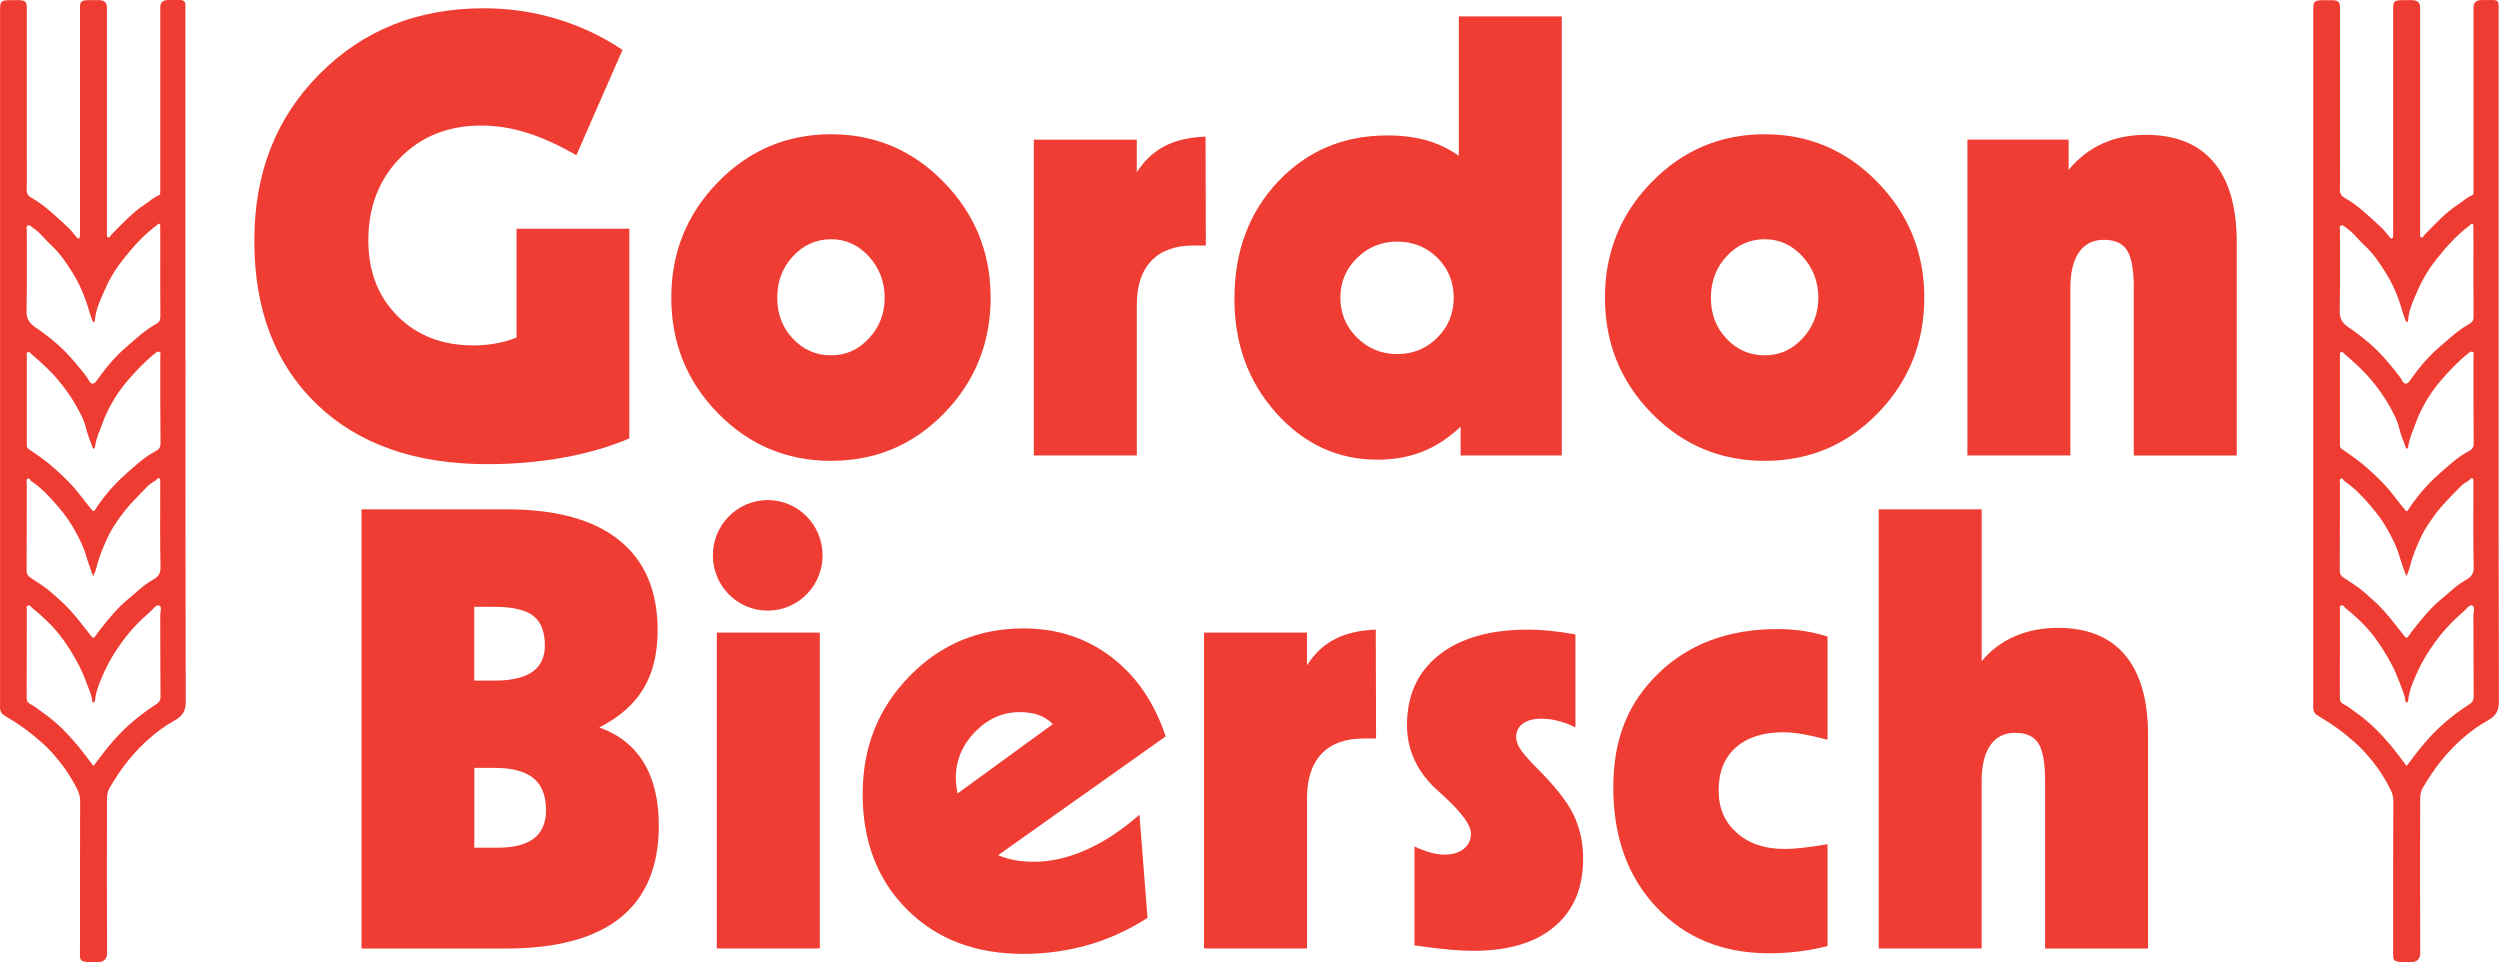
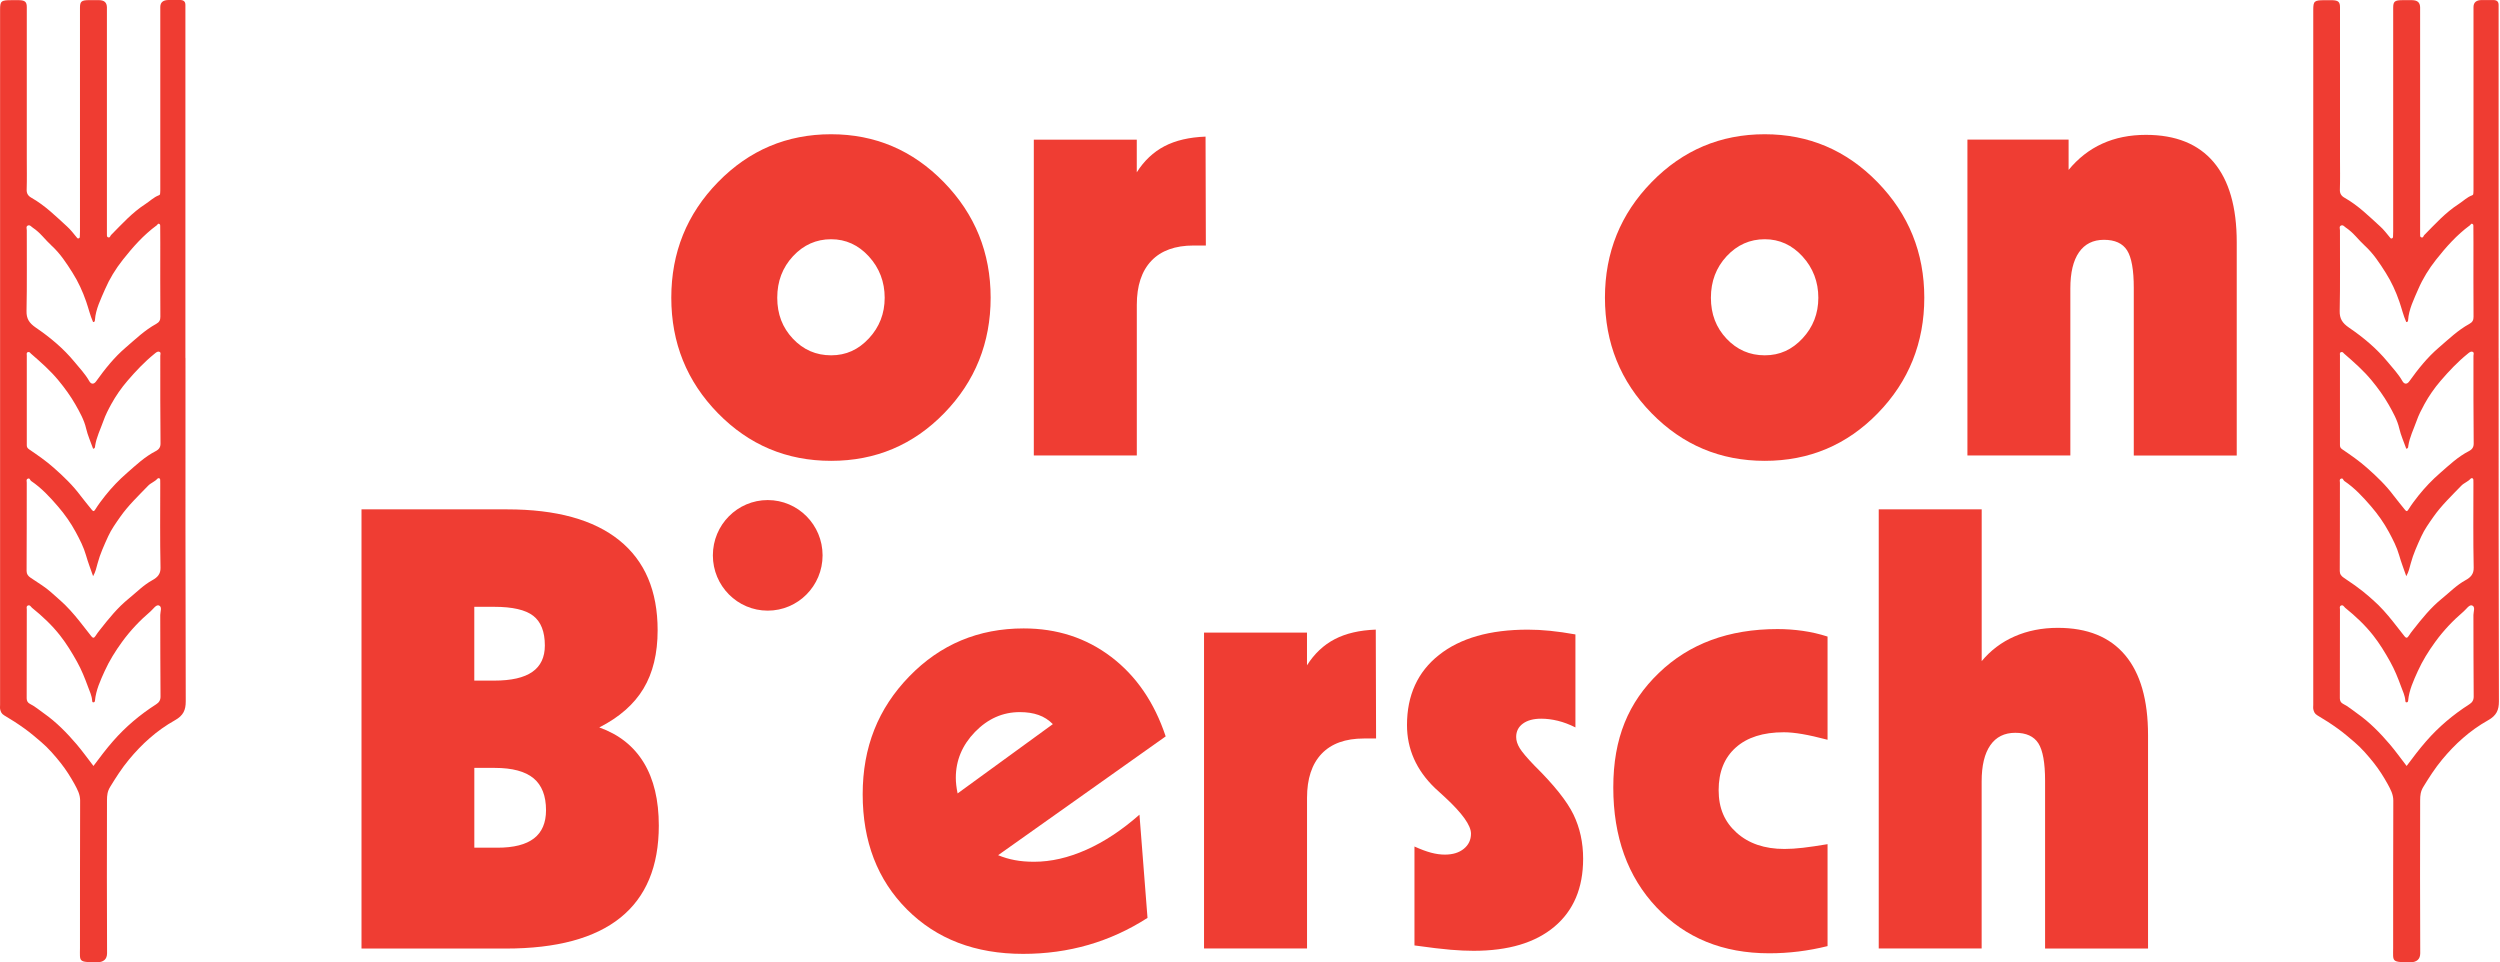
<svg xmlns="http://www.w3.org/2000/svg" fill="none" viewBox="0 0 491 189" height="189" width="491">
-   <path fill="#EF3D33" d="M123.601 86.101C119.861 87.716 115.591 88.962 110.801 89.841C106.01 90.727 100.981 91.162 95.72 91.162C81.534 91.162 70.358 87.235 62.2 79.381C54.034 71.526 49.951 60.84 49.951 47.331C49.951 33.822 54.22 23.167 62.751 14.546C71.29 5.933 82.041 1.623 95.02 1.623C99.967 1.623 104.773 2.329 109.43 3.741C114.086 5.152 118.363 7.18 122.26 9.808L113.2 30.488C109.653 28.446 106.382 26.966 103.38 26.043C100.377 25.119 97.419 24.661 94.499 24.661C88.031 24.661 82.719 26.779 78.569 31.021C74.419 35.264 72.34 40.663 72.34 47.219C72.34 53.309 74.262 58.265 78.1 62.094C81.937 65.924 86.899 67.839 92.979 67.839C94.499 67.839 95.959 67.711 97.36 67.456C98.76 67.201 100.124 66.818 101.45 66.307V44.921H123.601V86.101Z" />
  <path fill="#EF3D33" d="M163.231 26.366C171.882 26.366 179.265 29.512 185.382 35.79C191.499 42.075 194.562 49.637 194.562 58.467C194.562 67.298 191.522 74.905 185.442 81.145C179.362 87.393 171.956 90.509 163.231 90.509C154.507 90.509 147.086 87.385 140.991 81.145C134.889 74.897 131.842 67.343 131.842 58.467C131.842 49.592 134.904 42.022 141.021 35.76C147.138 29.497 154.544 26.366 163.231 26.366ZM163.231 46.986C160.311 46.986 157.815 48.097 155.751 50.312C153.687 52.535 152.651 55.254 152.651 58.475C152.651 61.696 153.672 64.34 155.721 66.517C157.77 68.695 160.273 69.784 163.231 69.784C166.189 69.784 168.588 68.672 170.652 66.457C172.716 64.242 173.752 61.576 173.752 58.475C173.752 55.374 172.716 52.633 170.652 50.373C168.588 48.112 166.115 46.986 163.231 46.986Z" />
  <path fill="#EF3D33" d="M203.041 89.458V27.425H223.262V33.845C224.7 31.57 226.518 29.858 228.701 28.716C230.884 27.575 233.574 26.952 236.77 26.831L236.829 48.218H234.43C230.809 48.218 228.038 49.216 226.13 51.221C224.223 53.226 223.269 56.11 223.269 59.879V89.451H203.048L203.041 89.458Z" />
-   <path fill="#EF3D33" d="M286.861 83.803C284.484 86.041 281.973 87.686 279.321 88.722C276.668 89.758 273.748 90.284 270.551 90.284C262.758 90.284 256.119 87.228 250.65 81.123C245.174 75.018 242.44 67.546 242.44 58.708C242.44 49.396 245.293 41.722 251.001 35.669C256.708 29.625 263.868 26.598 272.481 26.598C275.327 26.598 277.89 26.921 280.17 27.567C282.45 28.213 284.566 29.227 286.511 30.601V3.215H306.732V89.458H286.861V83.803ZM274.411 47.451C271.334 47.451 268.703 48.525 266.52 50.665C264.337 52.806 263.25 55.411 263.25 58.475C263.25 61.539 264.337 64.152 266.52 66.307C268.703 68.47 271.334 69.543 274.411 69.543C277.488 69.543 280.11 68.477 282.271 66.329C284.432 64.189 285.512 61.569 285.512 58.467C285.512 55.366 284.439 52.753 282.301 50.635C280.155 48.518 277.525 47.451 274.411 47.451Z" />
  <path fill="#EF3D33" d="M346.601 26.366C355.251 26.366 362.635 29.512 368.752 35.79C374.869 42.075 377.931 49.637 377.931 58.467C377.931 67.298 374.891 74.905 368.811 81.145C362.731 87.393 355.325 90.509 346.601 90.509C337.876 90.509 330.455 87.385 324.36 81.145C318.258 74.897 315.211 67.343 315.211 58.467C315.211 49.592 318.273 42.022 324.39 35.76C330.507 29.497 337.913 26.366 346.601 26.366ZM346.601 46.986C343.68 46.986 341.184 48.097 339.12 50.312C337.056 52.535 336.021 55.254 336.021 58.475C336.021 61.696 337.041 64.34 339.09 66.517C341.139 68.695 343.643 69.784 346.601 69.784C349.559 69.784 351.958 68.672 354.022 66.457C356.085 64.242 357.121 61.576 357.121 58.475C357.121 55.374 356.085 52.633 354.022 50.373C351.958 48.112 349.484 46.986 346.601 46.986Z" />
  <path fill="#EF3D33" d="M386.402 89.458V27.424H406.273V33.372C408.143 31.096 410.341 29.377 412.875 28.221C415.408 27.064 418.269 26.486 421.465 26.486C427.314 26.486 431.74 28.273 434.765 31.847C437.782 35.422 439.295 40.663 439.295 47.579V89.465H419.074V56.53C419.074 52.993 418.634 50.545 417.755 49.164C416.876 47.789 415.371 47.099 413.225 47.099C411.079 47.099 409.447 47.917 408.315 49.547C407.182 51.176 406.616 53.541 406.616 56.643V89.458H386.395H386.402Z" />
  <path fill="#EF3D33" d="M70.999 186.281V100.038H99.58C109.243 100.038 116.59 102.058 121.619 106.106C126.648 110.153 129.159 116.04 129.159 123.782C129.159 128.34 128.235 132.155 126.38 135.241C124.532 138.327 121.634 140.865 117.7 142.87C121.559 144.245 124.473 146.55 126.44 149.794C128.407 153.03 129.39 157.145 129.39 162.139C129.39 170.151 126.879 176.181 121.85 180.229C116.821 184.276 109.318 186.296 99.349 186.296H70.999V186.281ZM93.15 133.672H97.069C100.422 133.672 102.918 133.101 104.549 131.96C106.189 130.818 107.008 129.091 107.008 126.778C107.008 124.067 106.248 122.123 104.728 120.944C103.208 119.765 100.653 119.179 97.069 119.179H93.15V133.672ZM93.15 166.487H97.71C100.906 166.487 103.29 165.879 104.87 164.662C106.449 163.446 107.239 161.598 107.239 159.128C107.239 156.297 106.42 154.209 104.788 152.85C103.149 151.498 100.616 150.815 97.188 150.815H93.157V166.487H93.15Z" />
-   <path fill="#EF3D33" d="M140.782 124.248V186.281H161.011V124.248H140.782Z" />
  <path fill="#EF3D33" d="M150.781 119.93C156.731 119.93 161.555 115.069 161.555 109.072C161.555 103.075 156.731 98.213 150.781 98.213C144.831 98.213 140.007 103.075 140.007 109.072C140.007 115.069 144.831 119.93 150.781 119.93Z" />
  <path fill="#EF3D33" d="M225.37 180.274C221.704 182.632 217.838 184.396 213.769 185.575C209.694 186.754 205.417 187.34 200.939 187.34C191.544 187.34 183.952 184.434 178.14 178.622C172.336 172.81 169.43 165.271 169.43 155.997C169.43 146.723 172.478 139.131 178.58 132.846C184.682 126.561 192.17 123.422 201.051 123.422C207.6 123.422 213.33 125.284 218.24 129.016C223.15 132.748 226.719 137.952 228.939 144.628L196.029 167.959C197.08 168.394 198.175 168.717 199.3 168.927C200.433 169.145 201.699 169.25 203.1 169.25C206.416 169.25 209.828 168.462 213.36 166.892C216.884 165.323 220.363 163.025 223.791 159.999L225.37 180.266V180.274ZM188.079 155.824L206.781 142.217C205.961 141.391 205.03 140.791 203.972 140.423C202.921 140.047 201.692 139.859 200.291 139.859C196.938 139.859 194.01 141.159 191.492 143.749C188.981 146.34 187.722 149.344 187.722 152.76C187.722 153.233 187.752 153.721 187.811 154.232C187.871 154.743 187.96 155.276 188.072 155.824H188.079Z" />
  <path fill="#EF3D33" d="M236.472 186.281V124.248H256.693V130.668C258.131 128.393 259.949 126.681 262.132 125.54C264.315 124.398 267.005 123.775 270.201 123.655L270.261 145.041H267.862C264.241 145.041 261.469 146.04 259.562 148.045C257.654 150.05 256.701 152.933 256.701 156.703V186.274H236.479L236.472 186.281Z" />
  <path fill="#EF3D33" d="M277.801 185.695V166.254C279.008 166.802 280.088 167.208 281.042 167.463C281.996 167.718 282.905 167.846 283.761 167.846C285.319 167.846 286.57 167.463 287.502 166.697C288.44 165.931 288.902 164.94 288.902 163.724C288.902 162.117 287.204 159.736 283.814 156.597C282.994 155.854 282.331 155.246 281.824 154.773C279.991 153.008 278.62 151.093 277.704 149.028C276.788 146.963 276.333 144.755 276.333 142.398C276.333 136.548 278.427 131.96 282.614 128.641C286.801 125.322 292.62 123.662 300.064 123.662C301.464 123.662 302.94 123.737 304.474 123.895C306.017 124.053 307.663 124.285 309.414 124.601V142.863C308.244 142.277 307.097 141.842 305.964 141.564C304.832 141.286 303.744 141.151 302.694 141.151C301.174 141.151 299.974 141.474 299.095 142.12C298.216 142.765 297.776 143.644 297.776 144.74C297.776 145.446 298.007 146.182 298.477 146.948C298.946 147.714 299.9 148.84 301.338 150.335C305.197 154.142 307.76 157.356 309.027 159.969C310.293 162.582 310.927 165.481 310.927 168.657C310.927 174.394 309.049 178.84 305.286 182.001C301.524 185.162 296.234 186.739 289.416 186.739C288.09 186.739 286.6 186.672 284.946 186.536C283.292 186.401 280.9 186.116 277.786 185.68L277.801 185.695Z" />
  <path fill="#EF3D33" d="M358.932 185.815C357.024 186.288 355.124 186.641 353.232 186.874C351.339 187.107 349.424 187.227 347.472 187.227C338.39 187.227 331.021 184.223 325.351 178.216C319.681 172.209 316.85 164.354 316.85 154.652C316.85 144.95 319.83 137.929 325.791 132.177C331.751 126.425 339.53 123.549 349.112 123.549C350.788 123.549 352.442 123.669 354.081 123.902C355.72 124.135 357.337 124.51 358.932 125.021V145.288C356.98 144.778 355.325 144.402 353.962 144.17C352.598 143.937 351.391 143.817 350.341 143.817C346.288 143.817 343.144 144.815 340.901 146.82C338.658 148.825 337.541 151.611 337.541 155.185C337.541 158.76 338.718 161.433 341.08 163.551C343.434 165.668 346.563 166.735 350.46 166.735C351.548 166.735 352.77 166.659 354.111 166.502C355.452 166.344 357.061 166.111 358.932 165.796V185.823V185.815Z" />
  <path fill="#EF3D33" d="M368.983 186.281V100.038H389.204V129.85C390.955 127.732 393.108 126.11 395.664 124.991C398.212 123.872 401.05 123.309 404.165 123.309C409.969 123.309 414.372 125.096 417.375 128.671C420.378 132.245 421.875 137.486 421.875 144.402V186.288H401.654V153.353C401.654 149.816 401.214 147.368 400.335 145.987C399.456 144.613 397.951 143.922 395.805 143.922C393.659 143.922 392.028 144.74 390.895 146.37C389.763 147.999 389.196 150.365 389.196 153.466V186.281H368.975H368.983Z" />
  <path fill="#EF3C32" d="M36.428 70.302C36.428 92.784 36.405 115.267 36.48 137.749C36.48 139.454 36.018 140.528 34.342 141.467C30.743 143.487 27.83 146.16 25.326 149.186C23.91 150.891 22.756 152.708 21.623 154.563C21.087 155.434 21.02 156.245 21.012 157.108C20.99 167.148 20.975 177.188 21.027 187.22C21.027 188.391 20.334 189.015 18.971 189C15.342 188.955 15.7 188.879 15.707 186.206C15.722 176.542 15.692 166.878 15.737 157.221C15.737 156.012 15.208 155.051 14.634 153.992C13.837 152.55 12.95 151.153 11.922 149.854C10.775 148.413 9.553 146.986 8.108 145.747C7.05 144.846 5.999 143.937 4.859 143.119C3.57 142.187 2.221 141.316 0.828 140.498C0.277 140.175 0.135 139.769 0.031 139.296C-0.029 139.026 0.016 138.733 0.016 138.455C0.016 92.957 0.016 47.459 0.016 1.961C0.009 0.204 0.202 0.031 2.244 0.031C2.751 0.031 3.257 0.016 3.756 0.031C4.919 0.069 5.261 0.377 5.261 1.398C5.261 11.28 5.261 21.162 5.261 31.044C5.261 33.109 5.306 35.174 5.239 37.232C5.209 37.975 5.5 38.463 6.155 38.831C8.86 40.363 10.961 42.473 13.159 44.471C13.867 45.109 14.441 45.867 15.037 46.588C15.149 46.723 15.208 46.866 15.417 46.828C15.633 46.791 15.67 46.626 15.678 46.468C15.7 46.123 15.707 45.777 15.707 45.439C15.707 30.804 15.707 16.168 15.707 1.533C15.707 0.279 15.99 0.039 17.48 0.024C18.129 0.024 18.777 0.016 19.425 0.024C20.483 0.046 20.968 0.482 20.997 1.413C20.997 1.631 20.997 1.848 20.997 2.066C20.997 16.416 20.997 30.774 20.997 45.124C20.997 45.402 20.99 45.687 20.997 45.965C21.012 46.205 20.923 46.528 21.258 46.618C21.645 46.716 21.631 46.34 21.802 46.168C23.94 44.02 25.937 41.76 28.597 40.048C29.469 39.484 30.184 38.733 31.212 38.35C31.473 38.253 31.443 38.058 31.458 37.885C31.488 37.577 31.48 37.262 31.48 36.946C31.48 25.097 31.48 13.24 31.48 1.39C31.48 0.469 32.024 0.006 33.112 0.001C33.835 0.001 34.558 0.016 35.273 0.001C36.04 -0.021 36.413 0.286 36.413 0.947C36.413 1.263 36.413 1.571 36.413 1.886C36.413 24.684 36.413 47.482 36.413 70.272L36.428 70.302ZM18.285 63.266C17.697 61.952 17.391 60.563 16.922 59.218C16.236 57.244 15.364 55.329 14.239 53.557C13.062 51.694 11.84 49.809 10.127 48.24C8.868 47.091 7.921 45.694 6.439 44.718C6.133 44.516 5.88 44.11 5.463 44.298C5.06 44.478 5.261 44.921 5.261 45.244C5.246 50.523 5.321 55.809 5.209 61.088C5.179 62.56 5.701 63.431 7.027 64.34C9.873 66.277 12.466 68.455 14.605 71.046C15.625 72.284 16.735 73.448 17.518 74.83C17.898 75.506 18.434 75.521 18.881 74.89C20.595 72.502 22.42 70.189 24.745 68.207C26.637 66.593 28.403 64.858 30.668 63.619C31.309 63.266 31.503 62.853 31.495 62.2C31.458 57.356 31.48 52.513 31.48 47.669C31.48 46.603 31.48 45.544 31.465 44.478C31.465 44.298 31.495 44.072 31.279 43.975C30.989 43.84 30.951 44.125 30.81 44.23C28.157 46.175 26.086 48.541 24.134 51.004C22.703 52.813 21.511 54.766 20.64 56.785C19.798 58.745 18.792 60.713 18.643 62.861C18.628 63.041 18.613 63.243 18.285 63.258V63.266ZM18.285 88.129C17.808 86.785 17.227 85.508 16.922 84.186C16.534 82.49 15.663 80.943 14.813 79.448C13.874 77.804 12.727 76.219 11.468 74.695C9.881 72.773 8.003 71.121 6.096 69.469C5.925 69.318 5.813 69.063 5.515 69.146C5.142 69.243 5.261 69.559 5.261 69.784C5.261 75.664 5.261 81.543 5.261 87.415C5.261 87.746 5.328 87.986 5.716 88.249C7.385 89.383 9.046 90.532 10.537 91.853C12.481 93.566 14.321 95.338 15.826 97.365C16.519 98.296 17.294 99.182 18.009 100.098C18.323 100.496 18.471 100.451 18.725 100.046C19.313 99.1 19.999 98.191 20.692 97.32C21.958 95.736 23.396 94.226 24.968 92.867C26.727 91.335 28.411 89.713 30.609 88.587C31.145 88.309 31.533 87.881 31.525 87.138C31.458 81.386 31.488 75.634 31.48 69.882C31.48 69.596 31.689 69.176 31.227 69.071C30.899 68.996 30.609 69.266 30.333 69.491C28.359 71.091 26.667 72.893 25.058 74.763C23.814 76.204 22.741 77.759 21.862 79.358C21.28 80.417 20.707 81.521 20.304 82.685C19.731 84.307 18.933 85.869 18.68 87.581C18.65 87.783 18.71 88.039 18.3 88.144L18.285 88.129ZM18.285 113.164C17.816 111.798 17.279 110.439 16.892 109.057C16.437 107.457 15.663 105.956 14.873 104.491C13.912 102.712 12.72 101.007 11.349 99.423C9.791 97.621 8.175 95.856 6.103 94.459C5.88 94.309 5.895 93.813 5.433 94.024C5.105 94.174 5.254 94.534 5.254 94.797C5.246 100.579 5.261 106.369 5.224 112.151C5.224 112.766 5.522 113.134 6.006 113.465C6.759 113.975 7.519 114.471 8.279 114.974C9.553 115.808 10.604 116.851 11.721 117.82C13.211 119.119 14.485 120.584 15.685 122.093C16.445 123.054 17.19 124.015 17.95 124.976C18.226 125.322 18.464 125.359 18.732 124.939C19.008 124.488 19.343 124.068 19.671 123.647C21.377 121.492 23.076 119.345 25.311 117.542C26.831 116.311 28.157 114.914 29.953 113.93C30.899 113.412 31.555 112.744 31.525 111.52C31.406 106.016 31.473 100.511 31.473 95.007C31.473 94.76 31.473 94.504 31.465 94.256C31.443 93.866 31.078 93.813 30.899 94.031C30.407 94.602 29.625 94.842 29.104 95.383C27.189 97.365 25.177 99.28 23.62 101.503C22.748 102.749 21.847 104.003 21.236 105.355C20.453 107.075 19.656 108.802 19.172 110.626C18.948 111.467 18.755 112.353 18.285 113.164ZM18.345 150.448C19.634 148.72 20.848 147.113 22.204 145.559C24.641 142.773 27.45 140.385 30.676 138.32C31.22 137.975 31.533 137.524 31.525 136.811C31.465 131.464 31.503 126.125 31.473 120.779C31.473 120.133 31.905 119.164 31.205 118.909C30.653 118.706 30.08 119.637 29.551 120.088C27.435 121.898 25.572 123.865 23.97 126.073C22.636 127.905 21.467 129.797 20.565 131.78C19.716 133.649 18.837 135.557 18.65 137.614C18.635 137.787 18.553 137.937 18.352 137.945C18.099 137.952 18.114 137.749 18.099 137.599C18.039 136.638 17.592 135.722 17.272 134.851C16.668 133.206 16.013 131.547 15.126 129.962C14.135 128.183 13.07 126.433 11.811 124.826C10.246 122.821 8.331 121.019 6.275 119.36C6.081 119.202 5.887 118.721 5.448 118.939C5.12 119.097 5.261 119.45 5.261 119.712C5.254 125.525 5.261 131.337 5.239 137.149C5.239 137.659 5.455 138.027 5.88 138.238C6.901 138.748 7.735 139.484 8.629 140.107C11.073 141.827 13.122 143.93 14.999 146.122C16.177 147.496 17.212 148.961 18.352 150.432L18.345 150.448Z" />
-   <path fill="#EF3C32" d="M490.734 70.302C490.734 92.785 490.712 115.267 490.787 137.75C490.787 139.454 490.325 140.528 488.648 141.467C485.05 143.487 482.136 146.16 479.633 149.186C478.217 150.891 477.062 152.708 475.93 154.563C475.393 155.434 475.326 156.245 475.319 157.108C475.297 167.148 475.282 177.188 475.334 187.22C475.334 188.392 474.641 189.015 473.277 189C469.649 188.955 470.007 188.88 470.014 186.206C470.029 176.542 469.999 166.878 470.044 157.221C470.044 156.012 469.515 155.051 468.941 153.992C468.144 152.55 467.257 151.154 466.229 149.855C465.082 148.413 463.86 146.986 462.414 145.747C461.356 144.846 460.306 143.937 459.166 143.119C457.877 142.188 456.528 141.317 455.135 140.498C454.584 140.175 454.442 139.77 454.338 139.297C454.278 139.026 454.323 138.733 454.323 138.456C454.323 92.958 454.323 47.459 454.323 1.961C454.323 0.204 454.517 0.039 456.558 0.039C457.065 0.039 457.571 0.024 458.071 0.039C459.233 0.077 459.576 0.384 459.576 1.406C459.576 11.288 459.576 21.17 459.576 31.052C459.576 33.117 459.62 35.182 459.553 37.239C459.523 37.983 459.814 38.471 460.47 38.839C463.174 40.371 465.275 42.481 467.473 44.478C468.181 45.117 468.755 45.875 469.351 46.596C469.463 46.731 469.522 46.874 469.731 46.836C469.947 46.799 469.984 46.633 469.992 46.476C470.014 46.13 470.021 45.785 470.021 45.447C470.021 30.812 470.021 16.176 470.021 1.541C470.021 0.287 470.305 0.047 471.795 0.031C472.443 0.031 473.091 0.024 473.739 0.031C474.797 0.054 475.282 0.49 475.312 1.421C475.312 1.638 475.312 1.856 475.312 2.074C475.312 16.424 475.312 30.782 475.312 45.132C475.312 45.409 475.304 45.695 475.312 45.973C475.326 46.213 475.237 46.536 475.572 46.626C475.96 46.724 475.945 46.348 476.116 46.175C478.255 44.028 480.251 41.767 482.911 40.055C483.783 39.492 484.498 38.741 485.526 38.358C485.787 38.261 485.757 38.066 485.772 37.893C485.802 37.585 485.795 37.27 485.795 36.954C485.795 25.105 485.795 13.248 485.795 1.398C485.795 0.477 486.339 0.014 487.426 0.009C488.149 0.009 488.872 0.024 489.587 0.009C490.354 -0.014 490.727 0.294 490.727 0.955C490.727 1.271 490.727 1.578 490.727 1.894C490.727 24.692 490.727 47.489 490.727 70.28L490.734 70.302ZM472.592 63.266C472.003 61.952 471.698 60.563 471.228 59.219C470.543 57.244 469.671 55.329 468.546 53.557C467.369 51.695 466.147 49.81 464.433 48.24C463.174 47.092 462.228 45.695 460.745 44.719C460.44 44.516 460.187 44.11 459.769 44.298C459.367 44.478 459.568 44.921 459.568 45.244C459.553 50.523 459.628 55.81 459.516 61.089C459.486 62.56 460.008 63.431 461.334 64.34C464.18 66.277 466.773 68.455 468.911 71.046C469.932 72.285 471.042 73.449 471.825 74.83C472.205 75.506 472.741 75.521 473.188 74.891C474.902 72.502 476.727 70.19 479.052 68.207C480.944 66.593 482.71 64.858 484.975 63.619C485.616 63.266 485.81 62.853 485.802 62.2C485.765 57.356 485.787 52.513 485.787 47.67C485.787 46.603 485.787 45.545 485.772 44.478C485.772 44.298 485.802 44.073 485.586 43.975C485.295 43.84 485.258 44.125 485.117 44.23C482.464 46.175 480.393 48.541 478.441 51.004C477.01 52.813 475.818 54.766 474.946 56.786C474.104 58.746 473.099 60.713 472.95 62.861C472.935 63.041 472.92 63.244 472.592 63.259V63.266ZM472.592 88.129C472.115 86.785 471.534 85.508 471.228 84.187C470.841 82.49 469.969 80.943 469.12 79.448C468.181 77.804 467.034 76.22 465.775 74.695C464.188 72.773 462.31 71.121 460.403 69.469C460.231 69.319 460.119 69.063 459.821 69.146C459.449 69.244 459.568 69.559 459.568 69.784C459.568 75.664 459.568 81.544 459.568 87.416C459.568 87.746 459.635 87.987 460.023 88.249C461.692 89.383 463.353 90.532 464.843 91.854C466.788 93.566 468.628 95.338 470.133 97.365C470.826 98.297 471.601 99.183 472.316 100.099C472.629 100.497 472.778 100.452 473.032 100.046C473.62 99.1 474.306 98.191 474.999 97.32C476.265 95.736 477.703 94.227 479.275 92.867C481.034 91.336 482.718 89.714 484.915 88.587C485.452 88.309 485.839 87.881 485.832 87.138C485.765 81.386 485.795 75.634 485.787 69.882C485.787 69.597 485.996 69.176 485.534 69.071C485.206 68.996 484.915 69.266 484.64 69.491C482.665 71.091 480.974 72.893 479.365 74.763C478.12 76.205 477.047 77.759 476.168 79.358C475.587 80.417 475.013 81.521 474.611 82.685C474.037 84.307 473.24 85.869 472.987 87.581C472.957 87.784 473.017 88.039 472.607 88.144L472.592 88.129ZM472.592 113.165C472.123 111.798 471.586 110.439 471.199 109.057C470.744 107.458 469.969 105.956 469.18 104.492C468.218 102.712 467.026 101.007 465.655 99.423C464.098 97.621 462.481 95.856 460.41 94.459C460.187 94.309 460.201 93.814 459.74 94.024C459.412 94.174 459.561 94.534 459.561 94.797C459.553 100.579 459.568 106.369 459.531 112.151C459.531 112.767 459.829 113.135 460.313 113.465C461.066 113.976 461.826 114.471 462.586 114.974C463.86 115.808 464.91 116.852 466.028 117.82C467.518 119.12 468.792 120.584 469.992 122.093C470.752 123.054 471.497 124.016 472.257 124.977C472.532 125.322 472.771 125.36 473.039 124.939C473.315 124.489 473.65 124.068 473.978 123.648C475.684 121.492 477.383 119.345 479.618 117.543C481.138 116.311 482.464 114.914 484.26 113.931C485.206 113.413 485.862 112.744 485.832 111.52C485.713 106.016 485.78 100.512 485.78 95.008C485.78 94.76 485.78 94.504 485.772 94.257C485.75 93.866 485.385 93.814 485.206 94.031C484.714 94.602 483.932 94.842 483.41 95.383C481.496 97.365 479.484 99.28 477.927 101.503C477.055 102.75 476.153 104.004 475.542 105.355C474.76 107.075 473.963 108.802 473.479 110.627C473.255 111.468 473.061 112.354 472.592 113.165ZM472.652 150.448C473.941 148.721 475.155 147.114 476.511 145.559C478.947 142.773 481.756 140.386 484.983 138.32C485.526 137.975 485.839 137.525 485.832 136.811C485.772 131.465 485.81 126.126 485.78 120.779C485.78 120.133 486.212 119.165 485.512 118.909C484.96 118.707 484.386 119.638 483.857 120.088C481.741 121.898 479.879 123.865 478.277 126.073C476.943 127.905 475.773 129.798 474.872 131.78C474.023 133.65 473.143 135.557 472.957 137.615C472.942 137.787 472.86 137.938 472.659 137.945C472.406 137.953 472.421 137.75 472.406 137.6C472.346 136.638 471.899 135.722 471.579 134.851C470.975 133.207 470.32 131.547 469.433 129.963C468.442 128.183 467.376 126.433 466.117 124.826C464.553 122.822 462.638 121.019 460.581 119.36C460.388 119.202 460.194 118.722 459.754 118.939C459.427 119.097 459.568 119.45 459.568 119.713C459.561 125.525 459.568 131.337 459.546 137.149C459.546 137.66 459.762 138.028 460.187 138.238C461.207 138.749 462.042 139.484 462.936 140.108C465.38 141.827 467.429 143.93 469.306 146.123C470.483 147.497 471.519 148.961 472.659 150.433L472.652 150.448Z" />
+   <path fill="#EF3C32" d="M490.734 70.302C490.734 92.785 490.712 115.267 490.787 137.75C490.787 139.454 490.325 140.528 488.648 141.467C485.05 143.487 482.136 146.16 479.633 149.186C478.217 150.891 477.062 152.708 475.93 154.563C475.393 155.434 475.326 156.245 475.319 157.108C475.297 167.148 475.282 177.188 475.334 187.22C475.334 188.392 474.641 189.015 473.277 189C469.649 188.955 470.007 188.88 470.014 186.206C470.029 176.542 469.999 166.878 470.044 157.221C470.044 156.012 469.515 155.051 468.941 153.992C468.144 152.55 467.257 151.154 466.229 149.855C465.082 148.413 463.86 146.986 462.414 145.747C461.356 144.846 460.306 143.937 459.166 143.119C457.877 142.188 456.528 141.317 455.135 140.498C454.584 140.175 454.442 139.77 454.338 139.297C454.278 139.026 454.323 138.733 454.323 138.456C454.323 92.958 454.323 47.459 454.323 1.961C454.323 0.204 454.517 0.039 456.558 0.039C457.065 0.039 457.571 0.024 458.071 0.039C459.233 0.077 459.576 0.384 459.576 1.406C459.576 11.288 459.576 21.17 459.576 31.052C459.576 33.117 459.62 35.182 459.553 37.239C459.523 37.983 459.814 38.471 460.47 38.839C463.174 40.371 465.275 42.481 467.473 44.478C468.181 45.117 468.755 45.875 469.351 46.596C469.463 46.731 469.522 46.874 469.731 46.836C469.947 46.799 469.984 46.633 469.992 46.476C470.014 46.13 470.021 45.785 470.021 45.447C470.021 30.812 470.021 16.176 470.021 1.541C470.021 0.287 470.305 0.047 471.795 0.031C472.443 0.031 473.091 0.024 473.739 0.031C474.797 0.054 475.282 0.49 475.312 1.421C475.312 1.638 475.312 1.856 475.312 2.074C475.312 16.424 475.312 30.782 475.312 45.132C475.312 45.409 475.304 45.695 475.312 45.973C475.326 46.213 475.237 46.536 475.572 46.626C475.96 46.724 475.945 46.348 476.116 46.175C478.255 44.028 480.251 41.767 482.911 40.055C483.783 39.492 484.498 38.741 485.526 38.358C485.787 38.261 485.757 38.066 485.772 37.893C485.802 37.585 485.795 37.27 485.795 36.954C485.795 25.105 485.795 13.248 485.795 1.398C485.795 0.477 486.339 0.014 487.426 0.009C488.149 0.009 488.872 0.024 489.587 0.009C490.354 -0.014 490.727 0.294 490.727 0.955C490.727 1.271 490.727 1.578 490.727 1.894C490.727 24.692 490.727 47.489 490.727 70.28L490.734 70.302ZM472.592 63.266C472.003 61.952 471.698 60.563 471.228 59.219C470.543 57.244 469.671 55.329 468.546 53.557C467.369 51.695 466.147 49.81 464.433 48.24C463.174 47.092 462.228 45.695 460.745 44.719C460.44 44.516 460.187 44.11 459.769 44.298C459.367 44.478 459.568 44.921 459.568 45.244C459.553 50.523 459.628 55.81 459.516 61.089C459.486 62.56 460.008 63.431 461.334 64.34C464.18 66.277 466.773 68.455 468.911 71.046C469.932 72.285 471.042 73.449 471.825 74.83C472.205 75.506 472.741 75.521 473.188 74.891C474.902 72.502 476.727 70.19 479.052 68.207C480.944 66.593 482.71 64.858 484.975 63.619C485.616 63.266 485.81 62.853 485.802 62.2C485.765 57.356 485.787 52.513 485.787 47.67C485.787 46.603 485.787 45.545 485.772 44.478C485.772 44.298 485.802 44.073 485.586 43.975C485.295 43.84 485.258 44.125 485.117 44.23C482.464 46.175 480.393 48.541 478.441 51.004C477.01 52.813 475.818 54.766 474.946 56.786C474.104 58.746 473.099 60.713 472.95 62.861C472.935 63.041 472.92 63.244 472.592 63.259V63.266ZM472.592 88.129C472.115 86.785 471.534 85.508 471.228 84.187C470.841 82.49 469.969 80.943 469.12 79.448C468.181 77.804 467.034 76.22 465.775 74.695C464.188 72.773 462.31 71.121 460.403 69.469C460.231 69.319 460.119 69.063 459.821 69.146C459.449 69.244 459.568 69.559 459.568 69.784C459.568 75.664 459.568 81.544 459.568 87.416C459.568 87.746 459.635 87.987 460.023 88.249C461.692 89.383 463.353 90.532 464.843 91.854C466.788 93.566 468.628 95.338 470.133 97.365C470.826 98.297 471.601 99.183 472.316 100.099C472.629 100.497 472.778 100.452 473.032 100.046C473.62 99.1 474.306 98.191 474.999 97.32C476.265 95.736 477.703 94.227 479.275 92.867C481.034 91.336 482.718 89.714 484.915 88.587C485.452 88.309 485.839 87.881 485.832 87.138C485.765 81.386 485.795 75.634 485.787 69.882C485.787 69.597 485.996 69.176 485.534 69.071C485.206 68.996 484.915 69.266 484.64 69.491C482.665 71.091 480.974 72.893 479.365 74.763C478.12 76.205 477.047 77.759 476.168 79.358C475.587 80.417 475.013 81.521 474.611 82.685C474.037 84.307 473.24 85.869 472.987 87.581C472.957 87.784 473.017 88.039 472.607 88.144L472.592 88.129ZM472.592 113.165C472.123 111.798 471.586 110.439 471.199 109.057C470.744 107.458 469.969 105.956 469.18 104.492C468.218 102.712 467.026 101.007 465.655 99.423C464.098 97.621 462.481 95.856 460.41 94.459C460.187 94.309 460.201 93.814 459.74 94.024C459.412 94.174 459.561 94.534 459.561 94.797C459.553 100.579 459.568 106.369 459.531 112.151C459.531 112.767 459.829 113.135 460.313 113.465C463.86 115.808 464.91 116.852 466.028 117.82C467.518 119.12 468.792 120.584 469.992 122.093C470.752 123.054 471.497 124.016 472.257 124.977C472.532 125.322 472.771 125.36 473.039 124.939C473.315 124.489 473.65 124.068 473.978 123.648C475.684 121.492 477.383 119.345 479.618 117.543C481.138 116.311 482.464 114.914 484.26 113.931C485.206 113.413 485.862 112.744 485.832 111.52C485.713 106.016 485.78 100.512 485.78 95.008C485.78 94.76 485.78 94.504 485.772 94.257C485.75 93.866 485.385 93.814 485.206 94.031C484.714 94.602 483.932 94.842 483.41 95.383C481.496 97.365 479.484 99.28 477.927 101.503C477.055 102.75 476.153 104.004 475.542 105.355C474.76 107.075 473.963 108.802 473.479 110.627C473.255 111.468 473.061 112.354 472.592 113.165ZM472.652 150.448C473.941 148.721 475.155 147.114 476.511 145.559C478.947 142.773 481.756 140.386 484.983 138.32C485.526 137.975 485.839 137.525 485.832 136.811C485.772 131.465 485.81 126.126 485.78 120.779C485.78 120.133 486.212 119.165 485.512 118.909C484.96 118.707 484.386 119.638 483.857 120.088C481.741 121.898 479.879 123.865 478.277 126.073C476.943 127.905 475.773 129.798 474.872 131.78C474.023 133.65 473.143 135.557 472.957 137.615C472.942 137.787 472.86 137.938 472.659 137.945C472.406 137.953 472.421 137.75 472.406 137.6C472.346 136.638 471.899 135.722 471.579 134.851C470.975 133.207 470.32 131.547 469.433 129.963C468.442 128.183 467.376 126.433 466.117 124.826C464.553 122.822 462.638 121.019 460.581 119.36C460.388 119.202 460.194 118.722 459.754 118.939C459.427 119.097 459.568 119.45 459.568 119.713C459.561 125.525 459.568 131.337 459.546 137.149C459.546 137.66 459.762 138.028 460.187 138.238C461.207 138.749 462.042 139.484 462.936 140.108C465.38 141.827 467.429 143.93 469.306 146.123C470.483 147.497 471.519 148.961 472.659 150.433L472.652 150.448Z" />
</svg>